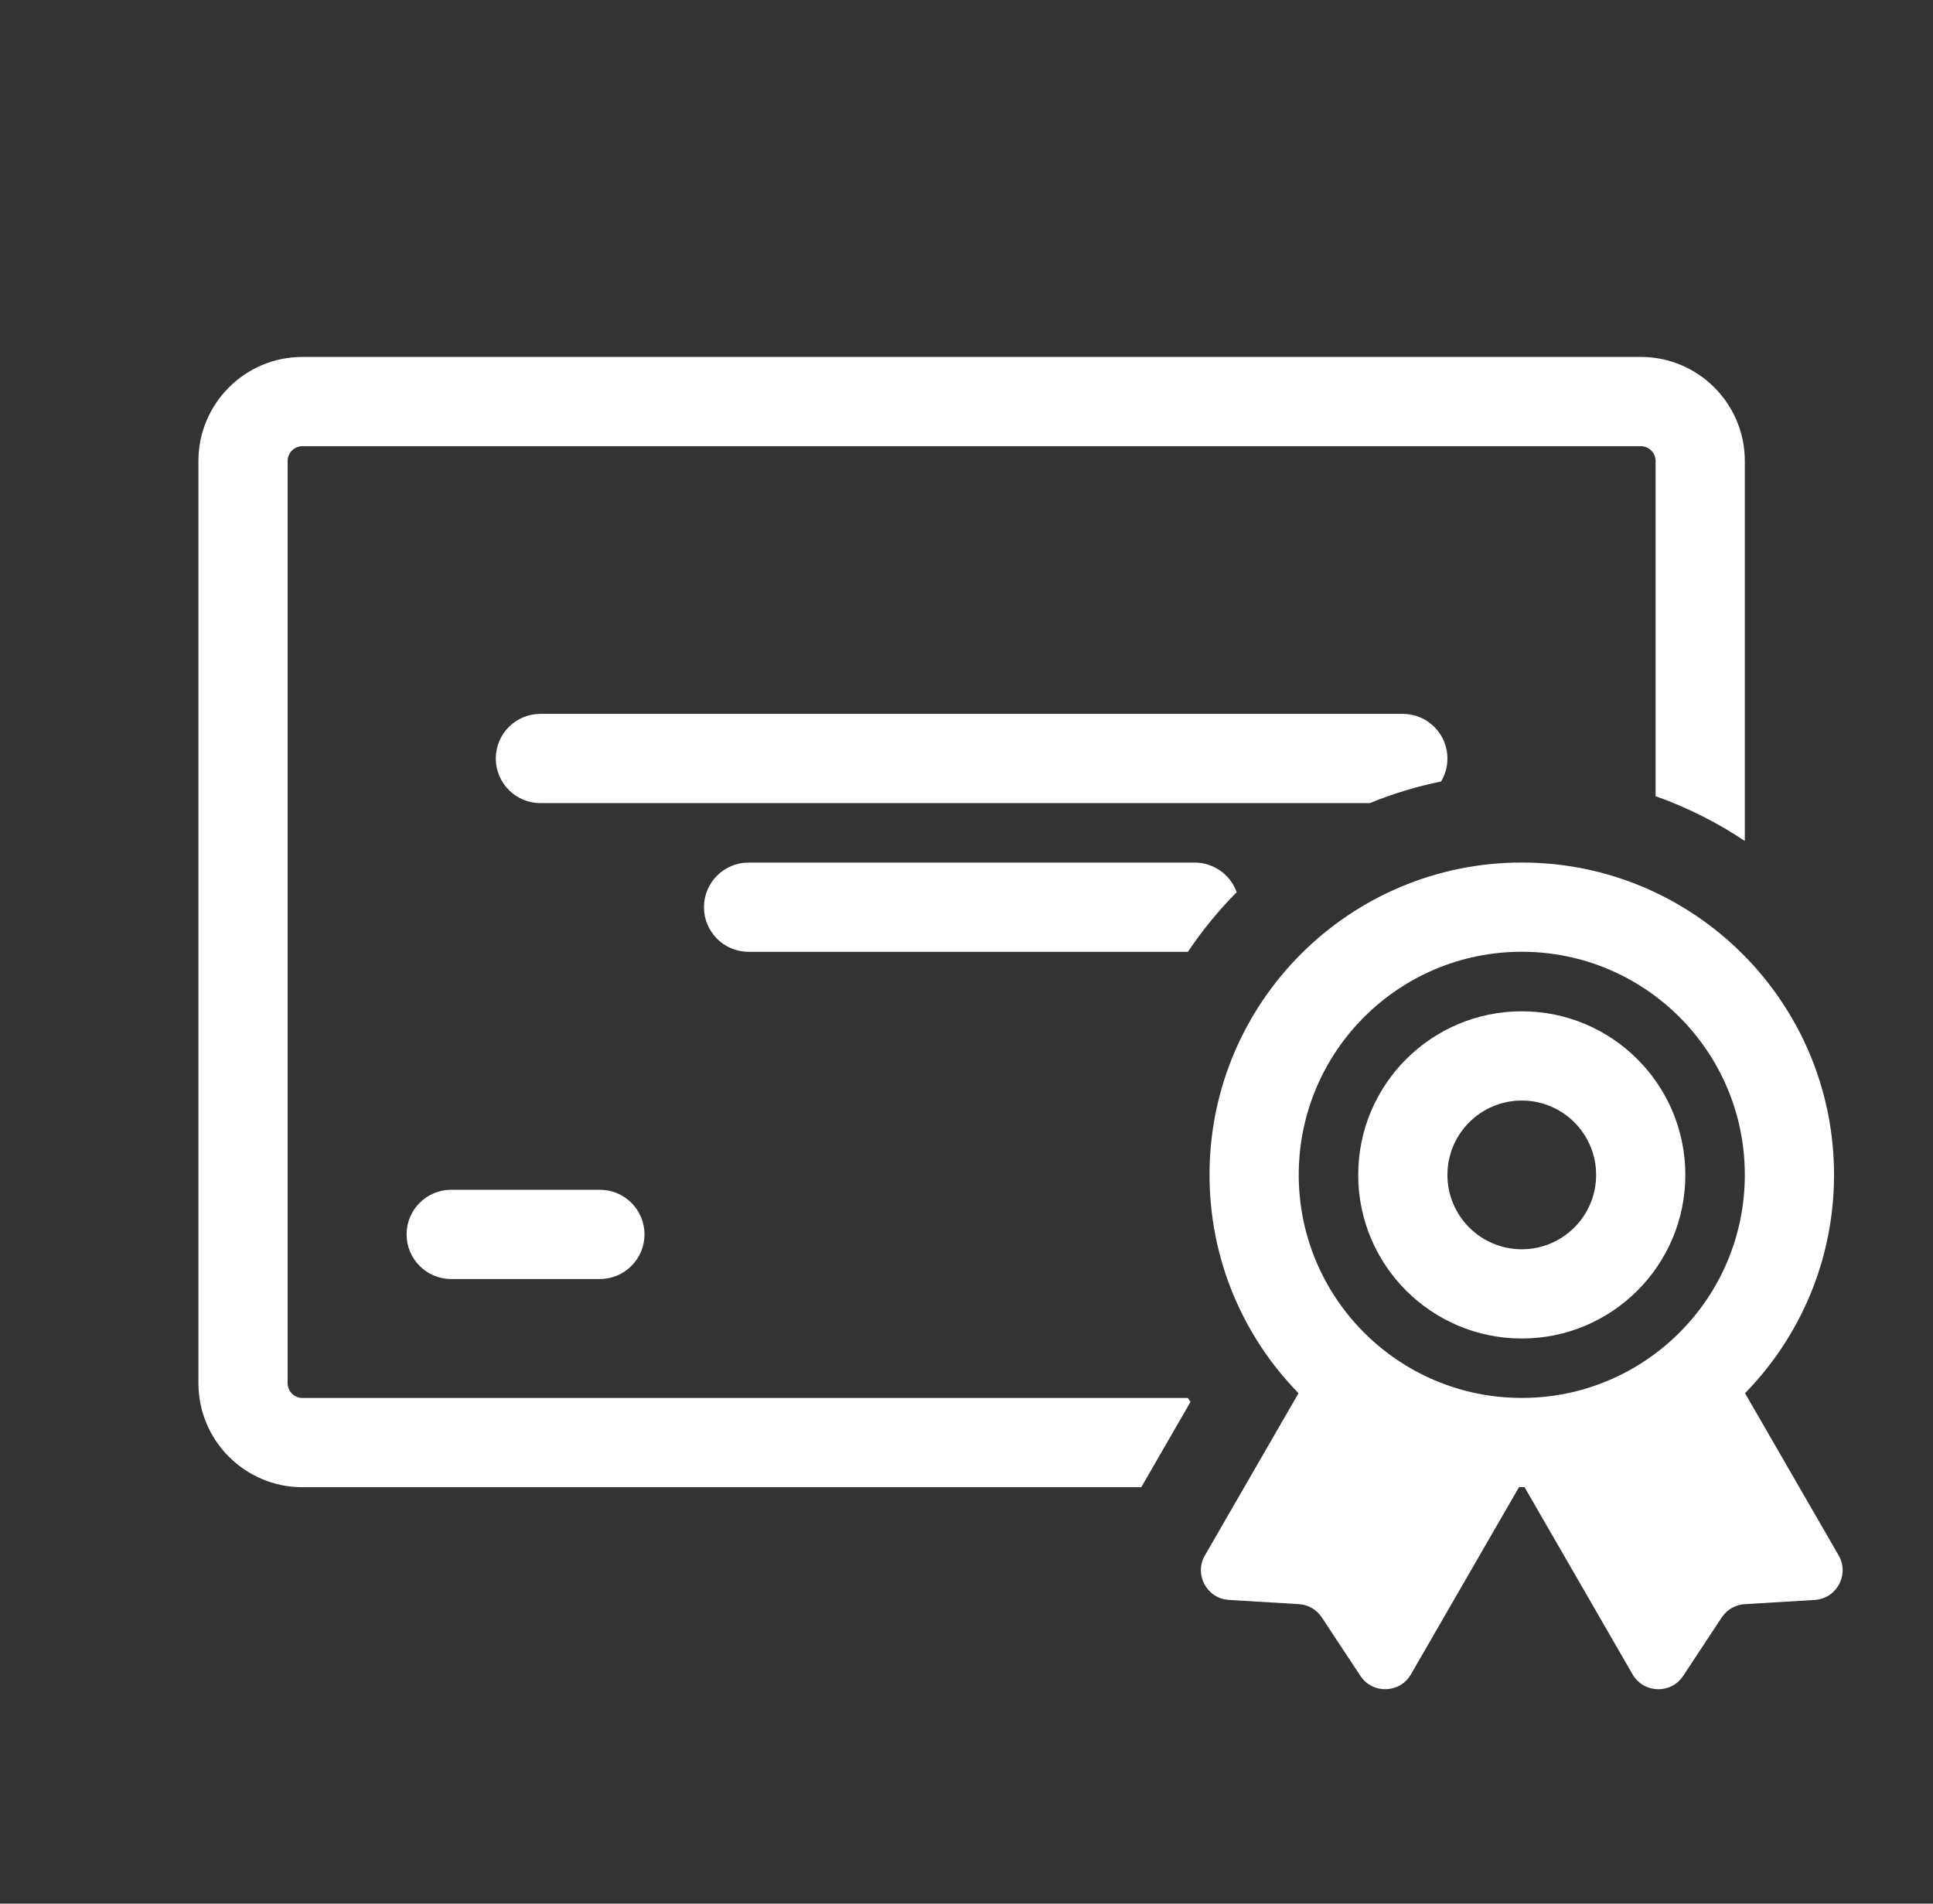
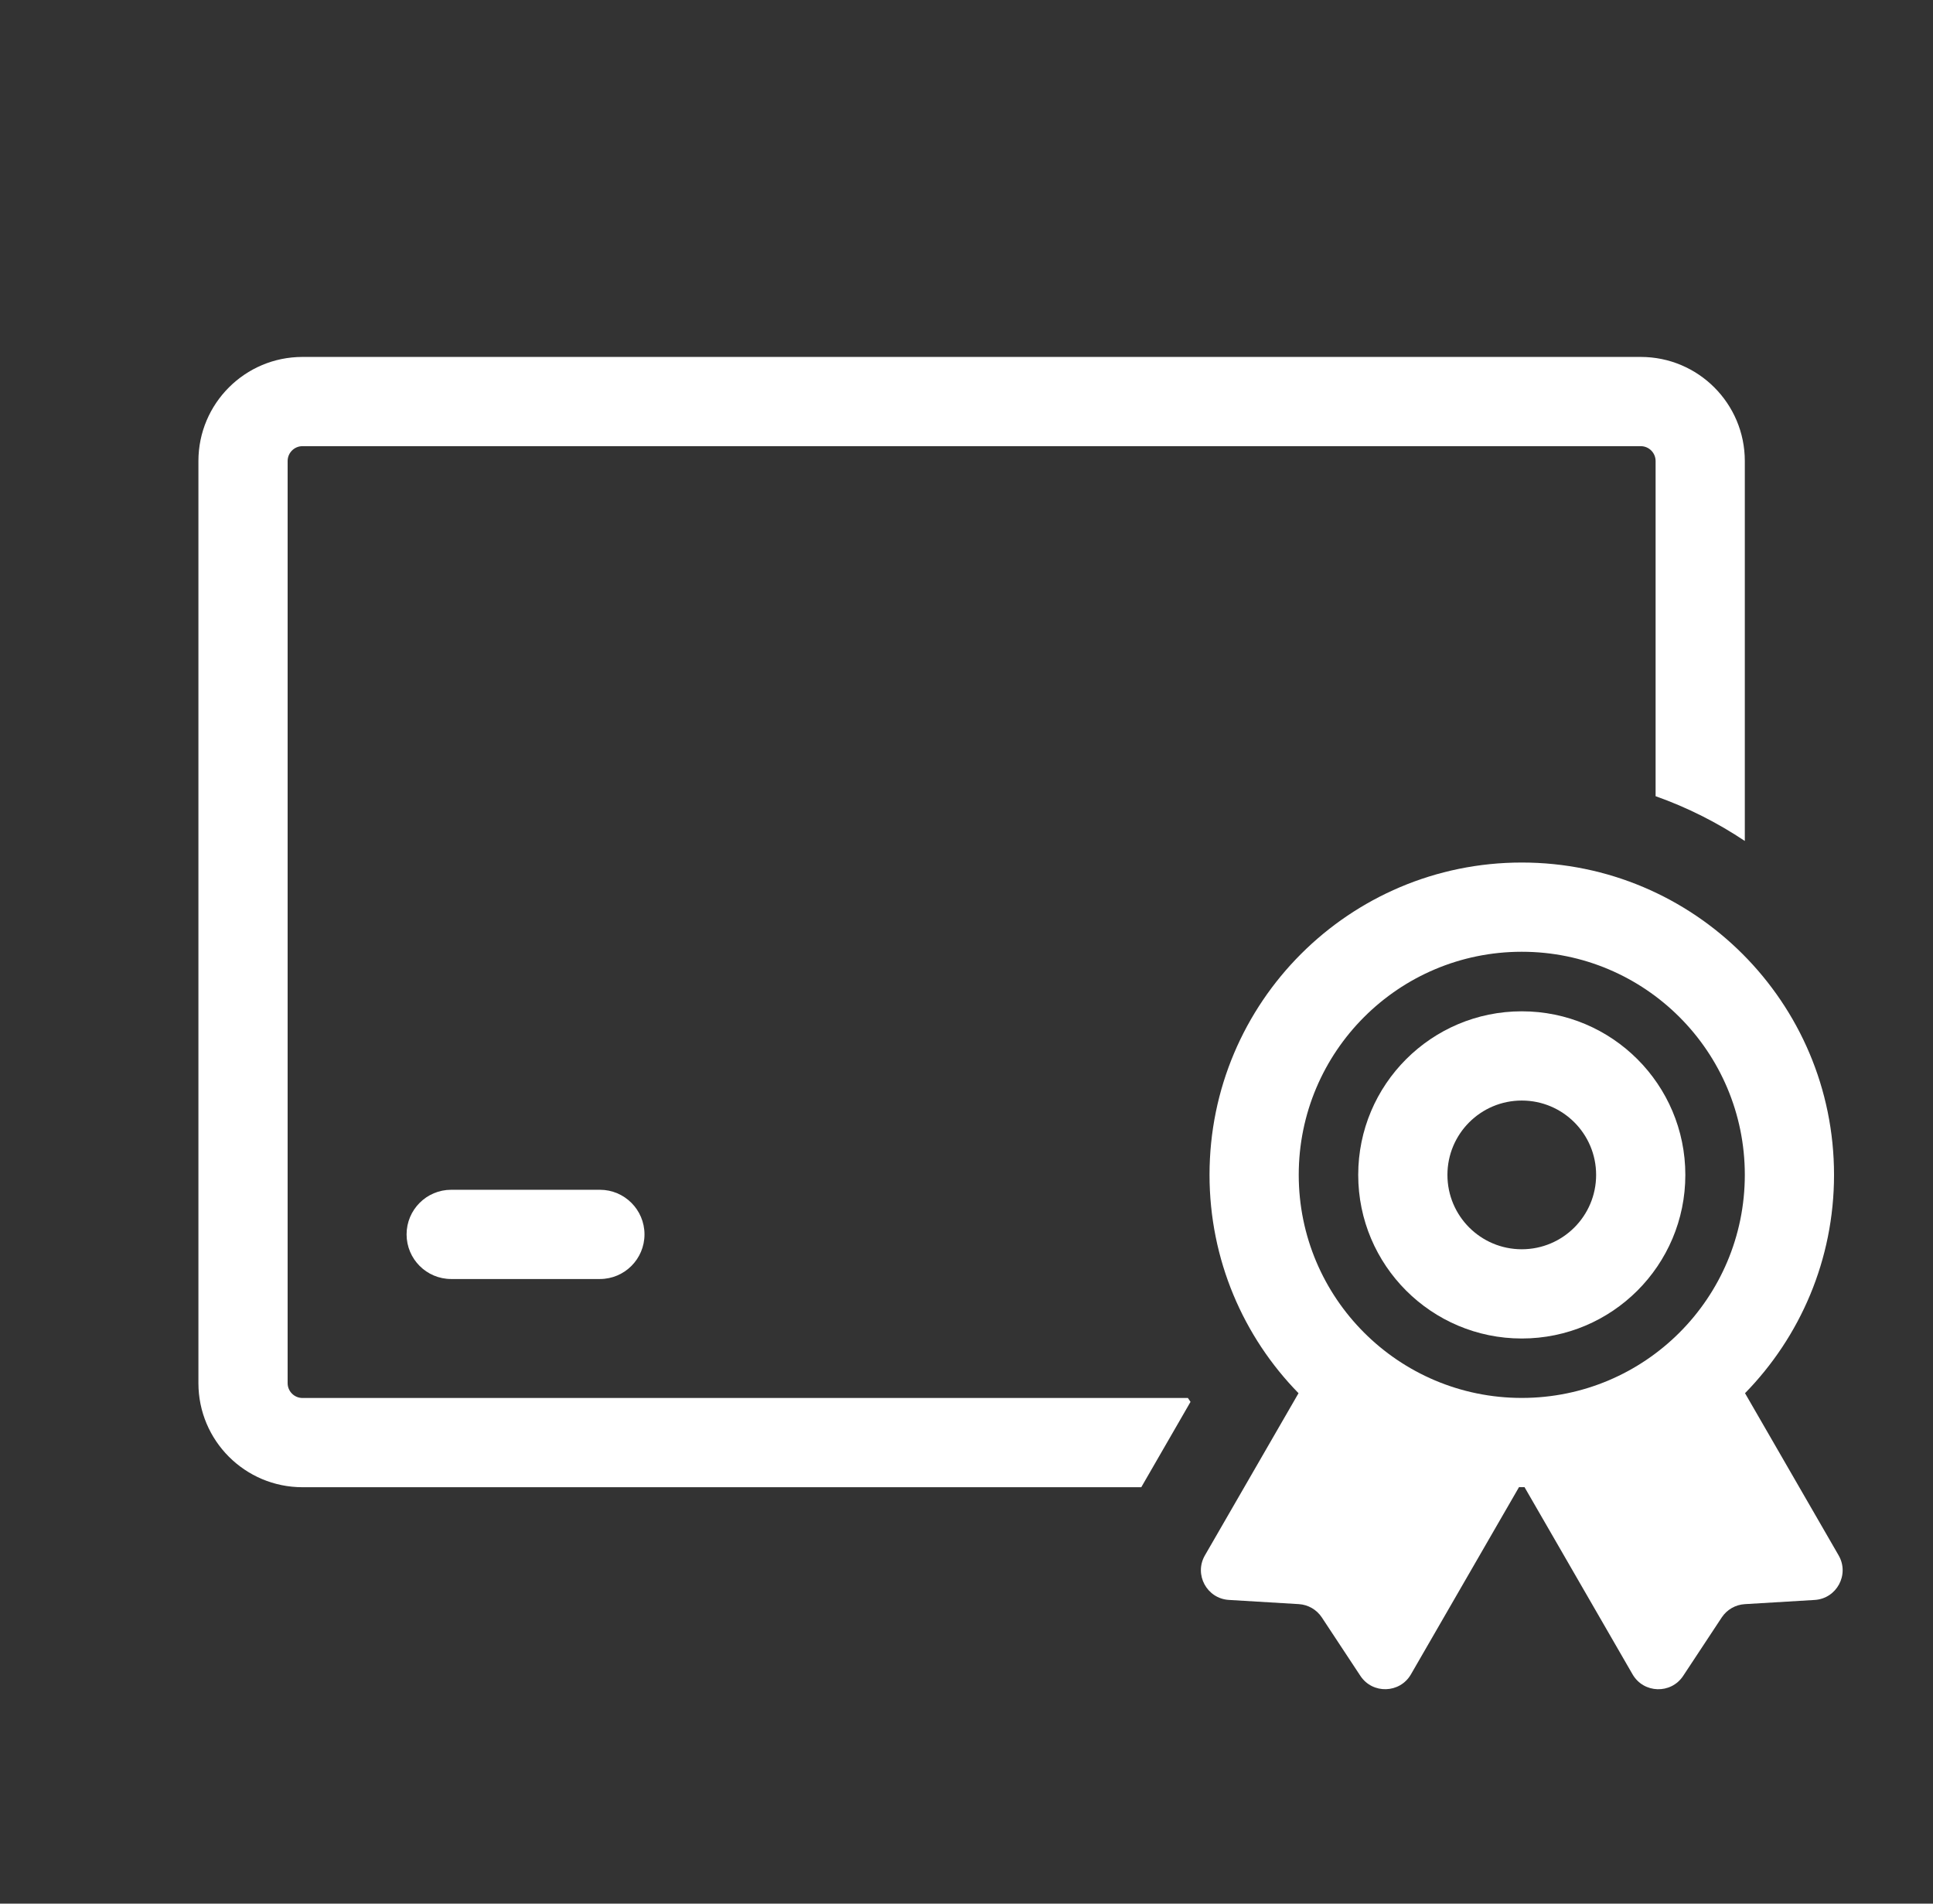
<svg xmlns="http://www.w3.org/2000/svg" width="65" height="64" viewBox="0 0 65 64" fill="none">
  <rect x="0" y="0" width="65" height="64" fill="#333333" stroke="none" />
  <path d="M6.672 46.5C6.672 48.433 8.239 50 10.172 50H38.377L40.033 47.13L39.996 47.075C39.979 47.05 39.962 47.025 39.945 47H10.172C9.896 47 9.672 46.776 9.672 46.5L9.672 15.5C9.672 15.224 9.896 15 10.172 15L55.172 15C55.448 15 55.672 15.224 55.672 15.5V26.768C56.74 27.146 57.746 27.654 58.672 28.273V15.5C58.672 13.567 57.105 12 55.172 12H10.172C8.239 12 6.672 13.567 6.672 15.5V46.5Z" fill="white" />
-   <path d="M39.945 32C40.427 31.28 40.977 30.609 41.585 29.995C41.378 29.415 40.823 29 40.172 29L25.172 29C24.343 29 23.672 29.672 23.672 30.5C23.672 31.328 24.343 32 25.172 32L39.945 32Z" fill="white" />
-   <path d="M46.064 27C46.829 26.687 47.63 26.442 48.458 26.273C48.594 26.047 48.672 25.783 48.672 25.5C48.672 24.672 48 24 47.172 24L18.172 24C17.343 24 16.672 24.672 16.672 25.5C16.672 26.328 17.343 27 18.172 27L46.064 27Z" fill="white" />
  <path d="M15.172 40C14.343 40 13.672 40.672 13.672 41.5C13.672 42.328 14.343 43 15.172 43L20.172 43C21 43 21.672 42.328 21.672 41.5C21.672 40.672 21 40 20.172 40L15.172 40Z" fill="white" />
  <path fill-rule="evenodd" clip-rule="evenodd" d="M51.172 34C48.134 34 45.672 36.462 45.672 39.5C45.672 42.538 48.134 45 51.172 45C54.209 45 56.672 42.538 56.672 39.5C56.672 36.462 54.209 34 51.172 34ZM48.672 39.5C48.672 38.119 49.791 37 51.172 37C52.553 37 53.672 38.119 53.672 39.5C53.672 40.881 52.553 42 51.172 42C49.791 42 48.672 40.881 48.672 39.5Z" fill="white" />
  <path fill-rule="evenodd" clip-rule="evenodd" d="M40.517 52.291L43.665 46.839C41.813 44.946 40.672 42.355 40.672 39.498C40.672 33.699 45.373 28.998 51.172 28.998C56.971 28.998 61.672 33.699 61.672 39.498C61.672 42.355 60.53 44.946 58.679 46.839L61.827 52.292C62.198 52.935 61.763 53.745 61.021 53.79L58.671 53.931C58.357 53.95 58.07 54.115 57.896 54.378L56.599 56.343C56.19 56.963 55.27 56.935 54.898 56.292L51.264 49.997C51.234 49.997 51.203 49.998 51.172 49.998C51.152 49.998 51.131 49.998 51.111 49.997C51.1 49.997 51.09 49.997 51.079 49.997L47.445 56.291C47.074 56.934 46.154 56.962 45.745 56.342L44.448 54.377C44.274 54.114 43.987 53.949 43.673 53.93L41.323 53.789C40.581 53.744 40.145 52.934 40.517 52.291ZM51.172 31.998C47.03 31.998 43.672 35.355 43.672 39.498C43.672 43.64 47.03 46.998 51.172 46.998C55.314 46.998 58.672 43.64 58.672 39.498C58.672 35.355 55.314 31.998 51.172 31.998Z" fill="white" />
</svg>